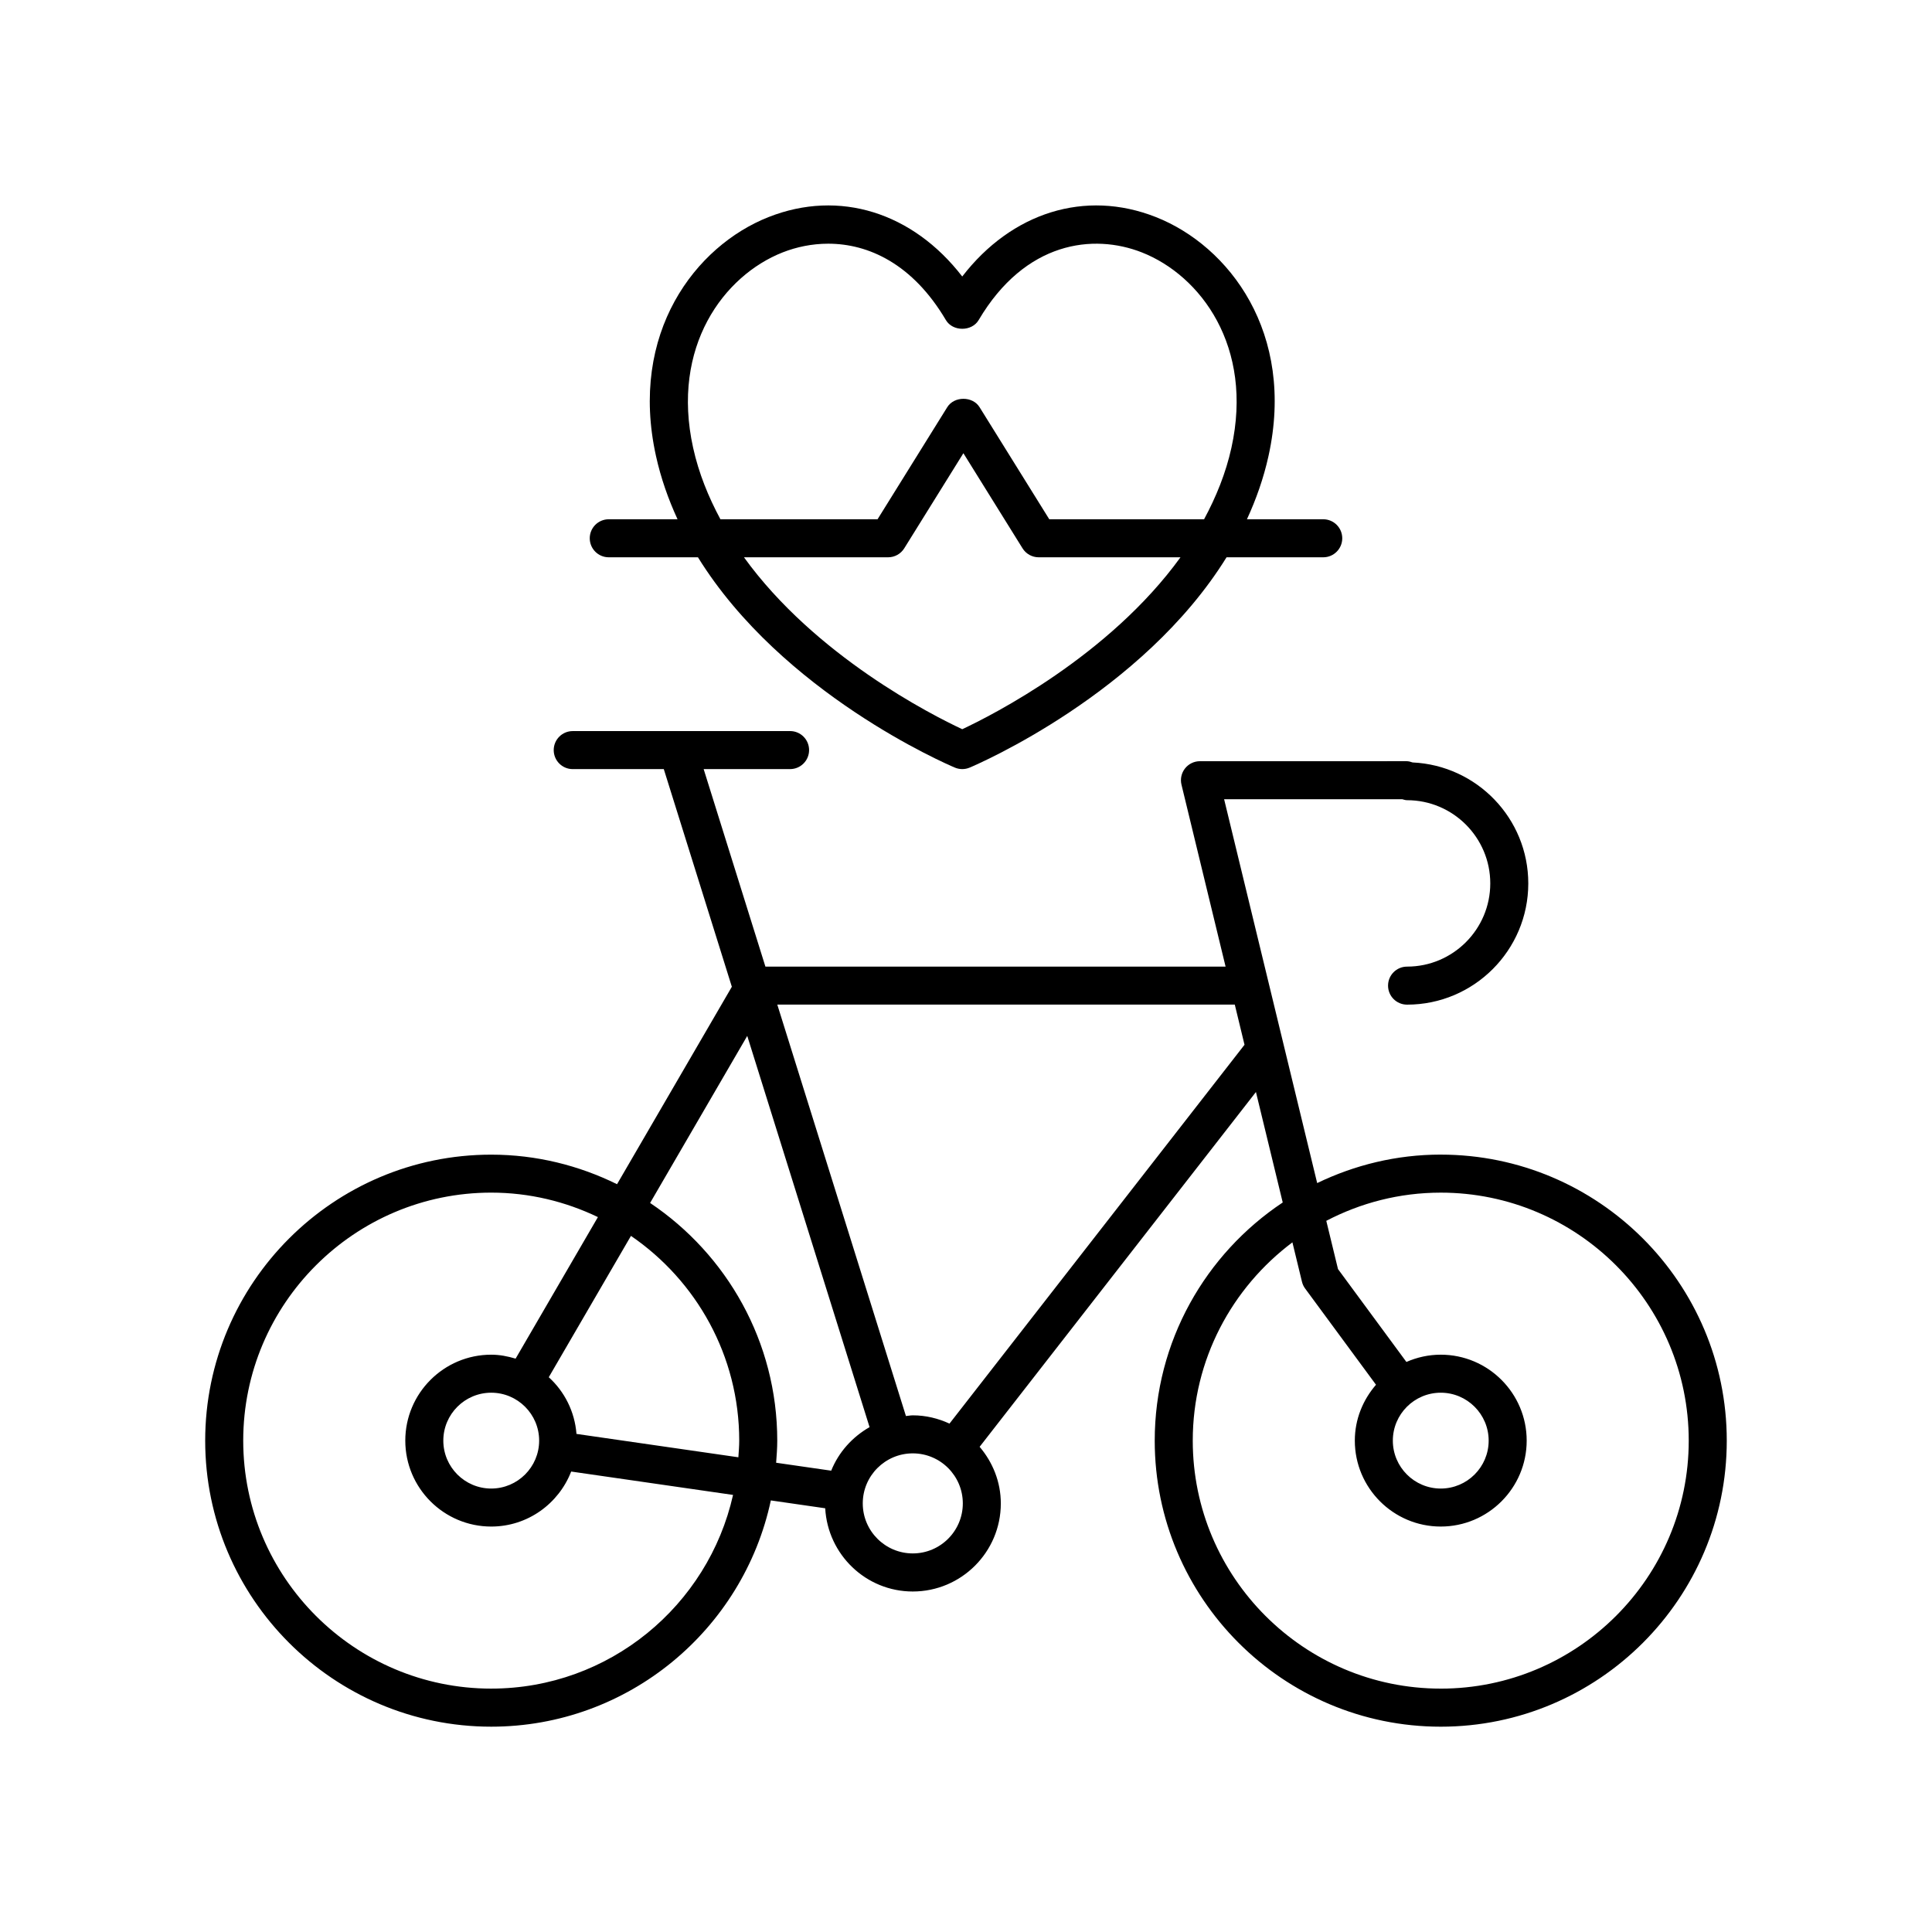
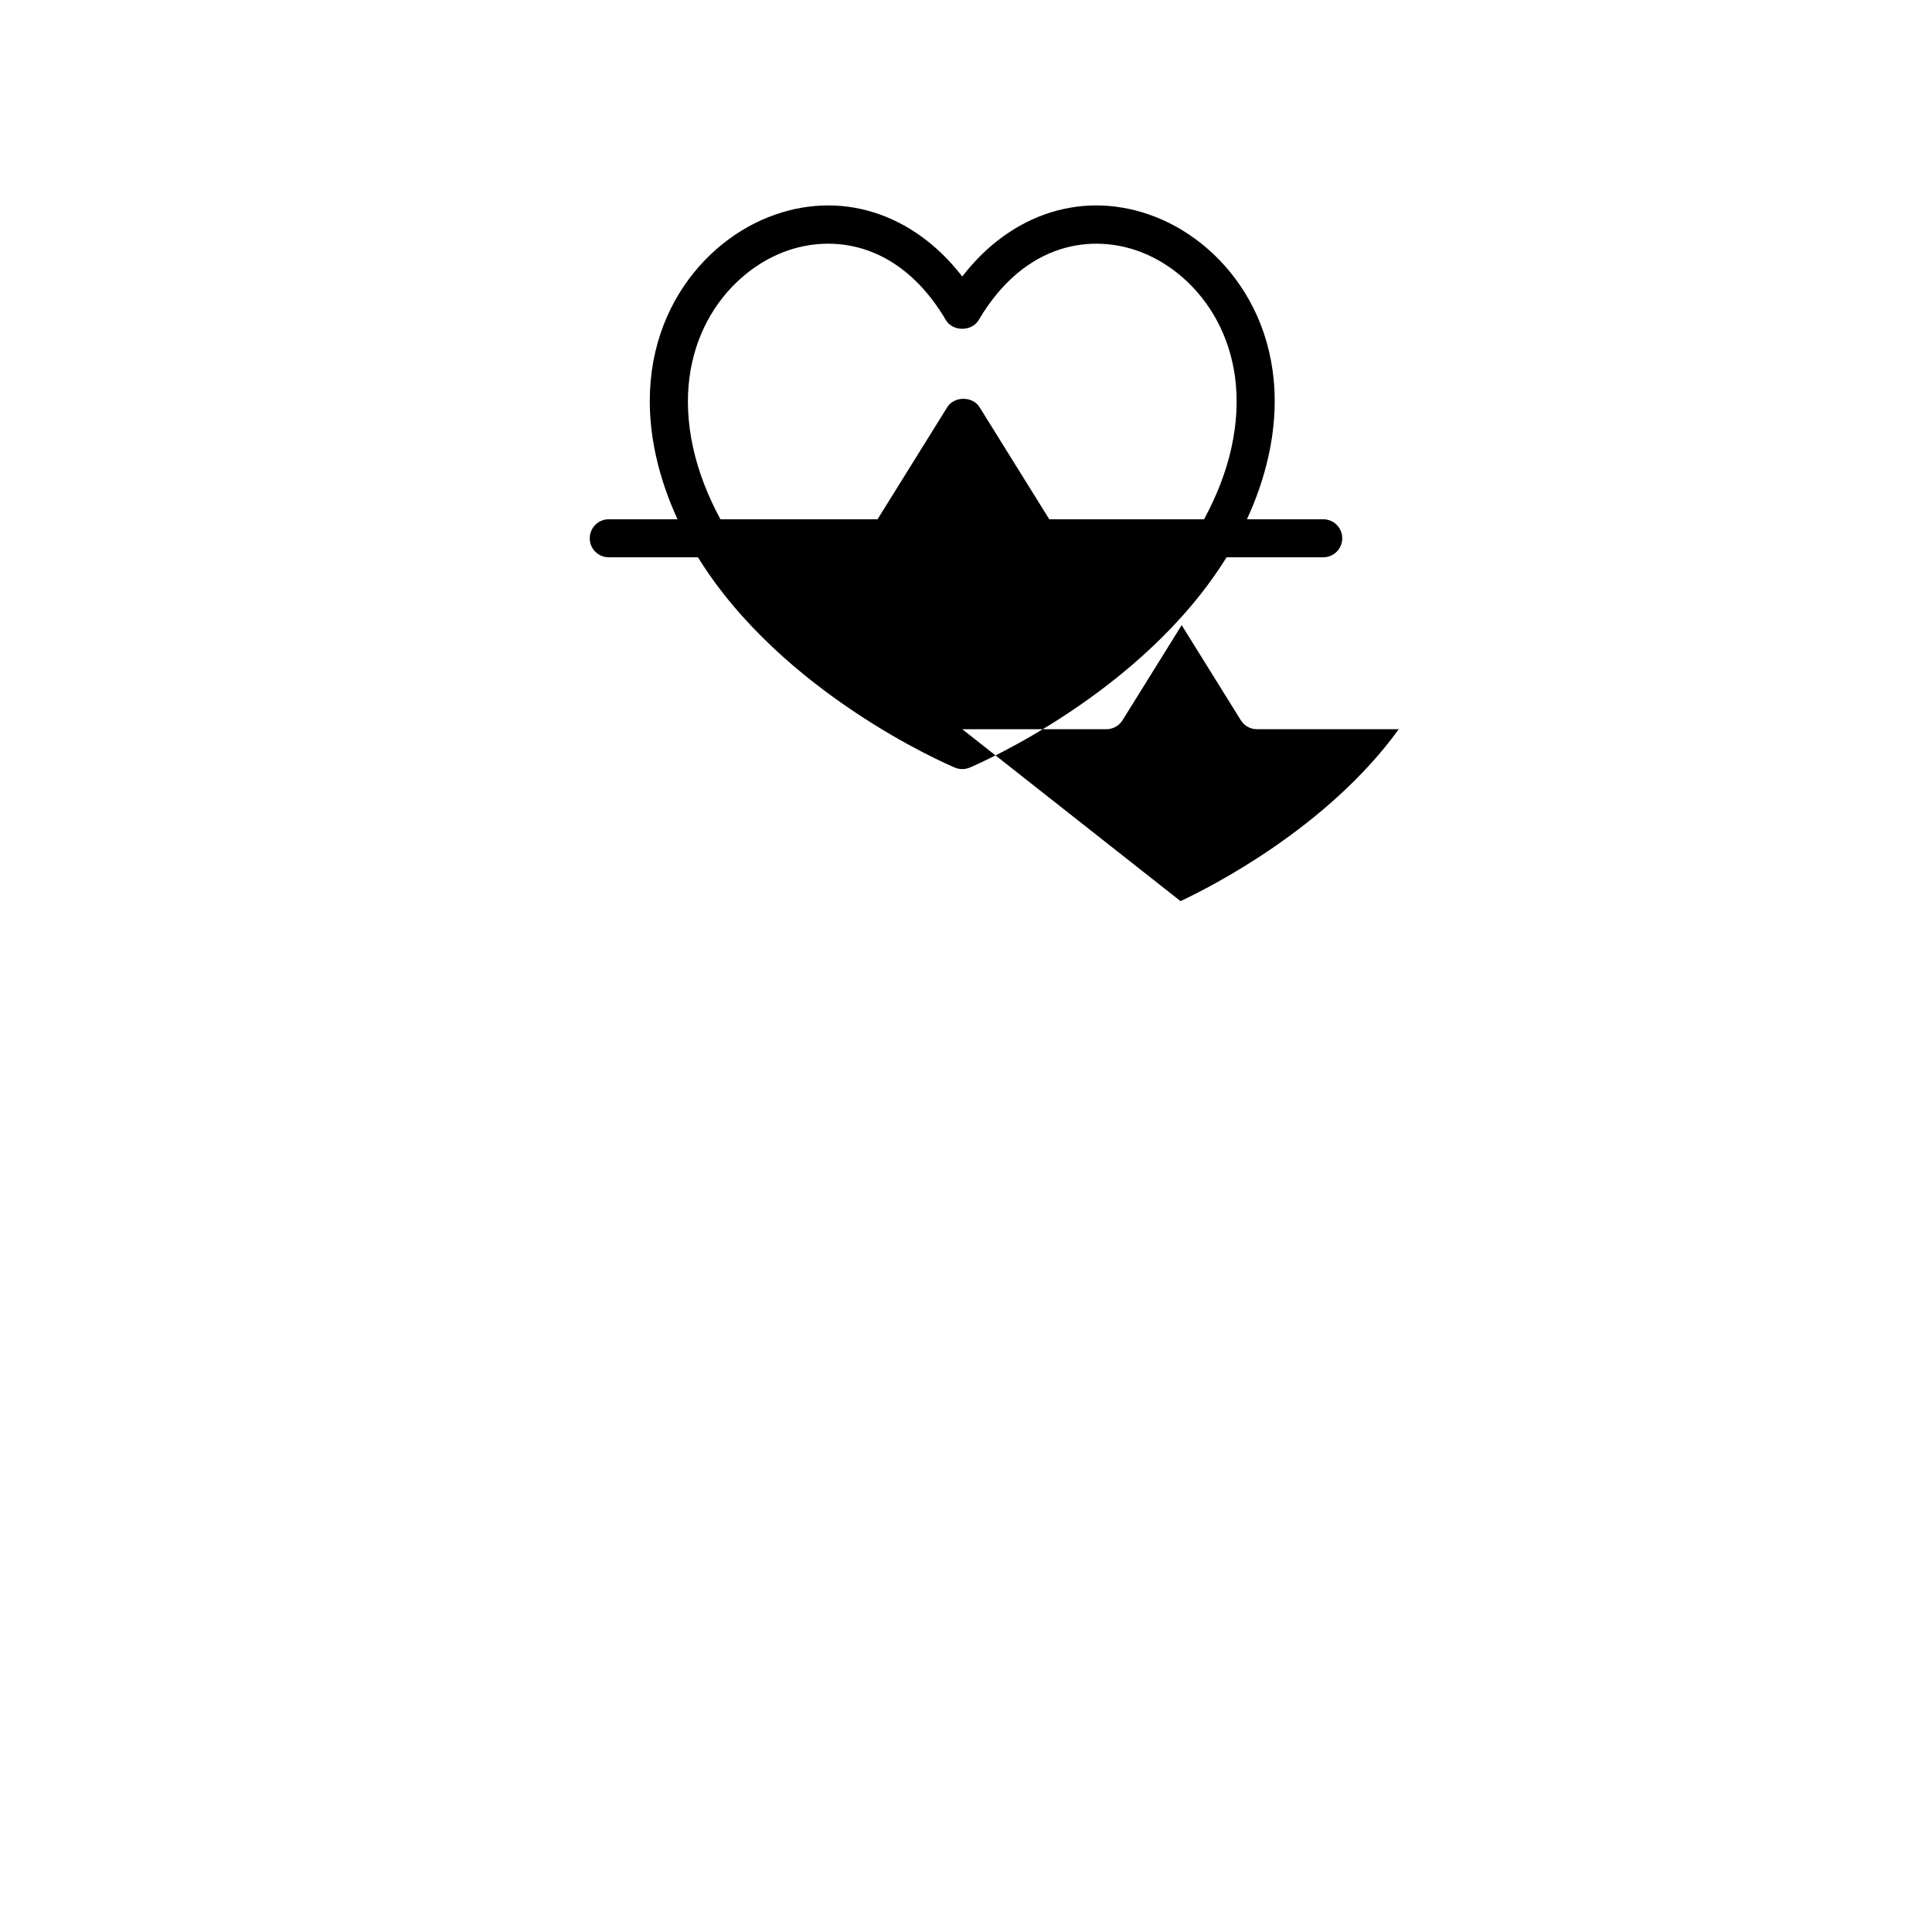
<svg xmlns="http://www.w3.org/2000/svg" fill="#000000" width="800px" height="800px" version="1.1" viewBox="144 144 512 512">
  <g>
-     <path d="m300.29 286.65c0 2.785 2.254 5.039 5.039 5.039h23.637c22.32 36.051 65.844 54.785 68.086 55.734 0.629 0.262 1.293 0.395 1.957 0.395 0.668 0 1.332-0.133 1.957-0.395 2.242-0.949 45.762-19.684 68.082-55.734h25.625c2.781 0 5.039-2.254 5.039-5.039s-2.254-5.039-5.039-5.039h-20.219c2.434-5.281 4.41-10.859 5.715-16.773 7.191-32.586-10.441-55.664-29.867-63.32-18.754-7.394-38.215-1.199-51.297 15.758-13.09-16.961-32.555-23.152-51.305-15.758-19.426 7.66-37.051 30.742-29.859 63.32 1.305 5.91 3.281 11.488 5.715 16.773h-18.227c-2.781 0-5.039 2.254-5.039 5.039zm98.719 50.598c-8.051-3.762-38.961-19.41-57.848-45.559h38.195c1.742 0 3.359-0.898 4.277-2.375l15.676-25.207 15.676 25.207c0.922 1.477 2.535 2.375 4.277 2.375h37.578c-18.891 26.113-49.793 41.789-57.832 45.559zm-71.324-74.582c-5.922-26.812 8.145-45.633 23.715-51.773 3.676-1.445 7.793-2.312 12.082-2.312 10.648 0 22.379 5.328 31.191 20.246 1.812 3.07 6.863 3.07 8.676 0 12.359-20.926 30.453-22.977 43.266-17.934 15.578 6.141 29.645 24.961 23.723 51.773-1.492 6.762-4.066 13.047-7.246 18.945h-41.023l-18.477-29.707c-1.84-2.953-6.715-2.953-8.555 0l-18.477 29.707h-41.641c-3.172-5.898-5.742-12.184-7.234-18.945z" />
-     <path d="m525.82 449.98c-11.742 0-22.824 2.762-32.754 7.547l-24.664-101.73h47.191c0.422 0.113 0.832 0.262 1.293 0.262 12.156 0 22.051 9.895 22.051 22.051s-9.891 22.051-22.051 22.051c-2.781 0-5.039 2.254-5.039 5.039 0 2.785 2.254 5.039 5.039 5.039 17.715 0 32.125-14.41 32.125-32.129 0-17.219-13.625-31.273-30.652-32.055-0.527-0.188-1.074-0.336-1.664-0.336l-54.695 0.004c-1.543 0-3.004 0.707-3.961 1.922-0.953 1.215-1.301 2.801-0.934 4.301l11.688 48.215h-121.95l-16.367-52.344h22.902c2.781 0 5.039-2.254 5.039-5.039s-2.254-5.039-5.039-5.039l-57.598 0.004c-2.781 0-5.039 2.254-5.039 5.039s2.254 5.039 5.039 5.039h24.133l18.035 57.68-30.426 52.324c-10.078-4.965-21.371-7.832-33.348-7.832-41.797 0-75.797 34.004-75.797 75.797 0 41.797 34.004 75.797 75.797 75.797 36.363 0 66.801-25.746 74.105-59.961l14.41 2.082c0.68 12.258 10.777 22.055 23.207 22.055 12.867 0 23.332-10.469 23.332-23.336 0-5.742-2.164-10.938-5.617-15.008l73.227-94.027 7.098 29.277c-20.426 13.594-33.922 36.805-33.922 63.125 0 41.797 34.004 75.797 75.801 75.797s75.797-34.004 75.797-75.797c0.004-41.805-34-75.809-75.797-75.809zm-251.64 141.52c-36.238 0-65.723-29.48-65.723-65.723 0-36.238 29.484-65.719 65.723-65.719 10.133 0 19.695 2.371 28.273 6.484l-21.812 37.512c-2.062-0.617-4.203-1.047-6.461-1.047-12.555 0-22.773 10.219-22.773 22.773 0 12.555 10.215 22.773 22.773 22.773 9.66 0 17.883-6.07 21.188-14.578l42.898 6.195c-6.586 29.332-32.797 51.328-64.086 51.328zm65.496-61.305-42.902-6.195c-0.469-5.945-3.176-11.23-7.344-15.02l21.781-37.457c17.305 11.848 28.691 31.738 28.691 54.25 0 1.496-0.129 2.957-0.227 4.422zm-52.797-4.414c0 7-5.699 12.699-12.699 12.699s-12.695-5.699-12.695-12.699 5.695-12.699 12.695-12.699 12.699 5.695 12.699 12.699zm29.406-62.984 25.742-44.27 32.418 103.68c-4.562 2.598-8.191 6.621-10.168 11.539l-14.594-2.106c0.148-1.941 0.297-3.883 0.297-5.863-0.004-26.223-13.398-49.367-33.695-62.98zm69.613 92.875c-7.312 0-13.258-5.949-13.258-13.258 0-7.312 5.949-13.258 13.258-13.258 7.312 0 13.258 5.949 13.258 13.258 0 7.312-5.945 13.258-13.258 13.258zm9.727-34.402c-2.969-1.371-6.242-2.191-9.727-2.191-0.621 0-1.207 0.137-1.816 0.184l-34.09-109.03h121.24l2.578 10.641zm130.19 70.23c-36.242 0-65.723-29.48-65.723-65.723 0-21.492 10.414-40.547 26.41-52.543l2.531 10.438c0.156 0.648 0.441 1.266 0.84 1.801l18.781 25.5c-3.449 3.992-5.613 9.129-5.613 14.805 0 12.555 10.215 22.773 22.773 22.773 12.555 0 22.773-10.219 22.773-22.773s-10.215-22.773-22.773-22.773c-3.238 0-6.309 0.703-9.102 1.926l-18.129-24.613-3.102-12.785c9.086-4.75 19.387-7.473 30.328-7.473 36.238 0 65.723 29.48 65.723 65.723 0.004 36.238-29.48 65.719-65.719 65.719zm0-78.418c7 0 12.695 5.699 12.695 12.699s-5.695 12.699-12.695 12.699-12.699-5.699-12.699-12.699c0.004-7.004 5.699-12.699 12.699-12.699z" />
+     <path d="m300.29 286.65c0 2.785 2.254 5.039 5.039 5.039h23.637c22.32 36.051 65.844 54.785 68.086 55.734 0.629 0.262 1.293 0.395 1.957 0.395 0.668 0 1.332-0.133 1.957-0.395 2.242-0.949 45.762-19.684 68.082-55.734h25.625c2.781 0 5.039-2.254 5.039-5.039s-2.254-5.039-5.039-5.039h-20.219c2.434-5.281 4.41-10.859 5.715-16.773 7.191-32.586-10.441-55.664-29.867-63.32-18.754-7.394-38.215-1.199-51.297 15.758-13.09-16.961-32.555-23.152-51.305-15.758-19.426 7.66-37.051 30.742-29.859 63.32 1.305 5.91 3.281 11.488 5.715 16.773h-18.227c-2.781 0-5.039 2.254-5.039 5.039zm98.719 50.598h38.195c1.742 0 3.359-0.898 4.277-2.375l15.676-25.207 15.676 25.207c0.922 1.477 2.535 2.375 4.277 2.375h37.578c-18.891 26.113-49.793 41.789-57.832 45.559zm-71.324-74.582c-5.922-26.812 8.145-45.633 23.715-51.773 3.676-1.445 7.793-2.312 12.082-2.312 10.648 0 22.379 5.328 31.191 20.246 1.812 3.07 6.863 3.07 8.676 0 12.359-20.926 30.453-22.977 43.266-17.934 15.578 6.141 29.645 24.961 23.723 51.773-1.492 6.762-4.066 13.047-7.246 18.945h-41.023l-18.477-29.707c-1.84-2.953-6.715-2.953-8.555 0l-18.477 29.707h-41.641c-3.172-5.898-5.742-12.184-7.234-18.945z" />
  </g>
</svg>